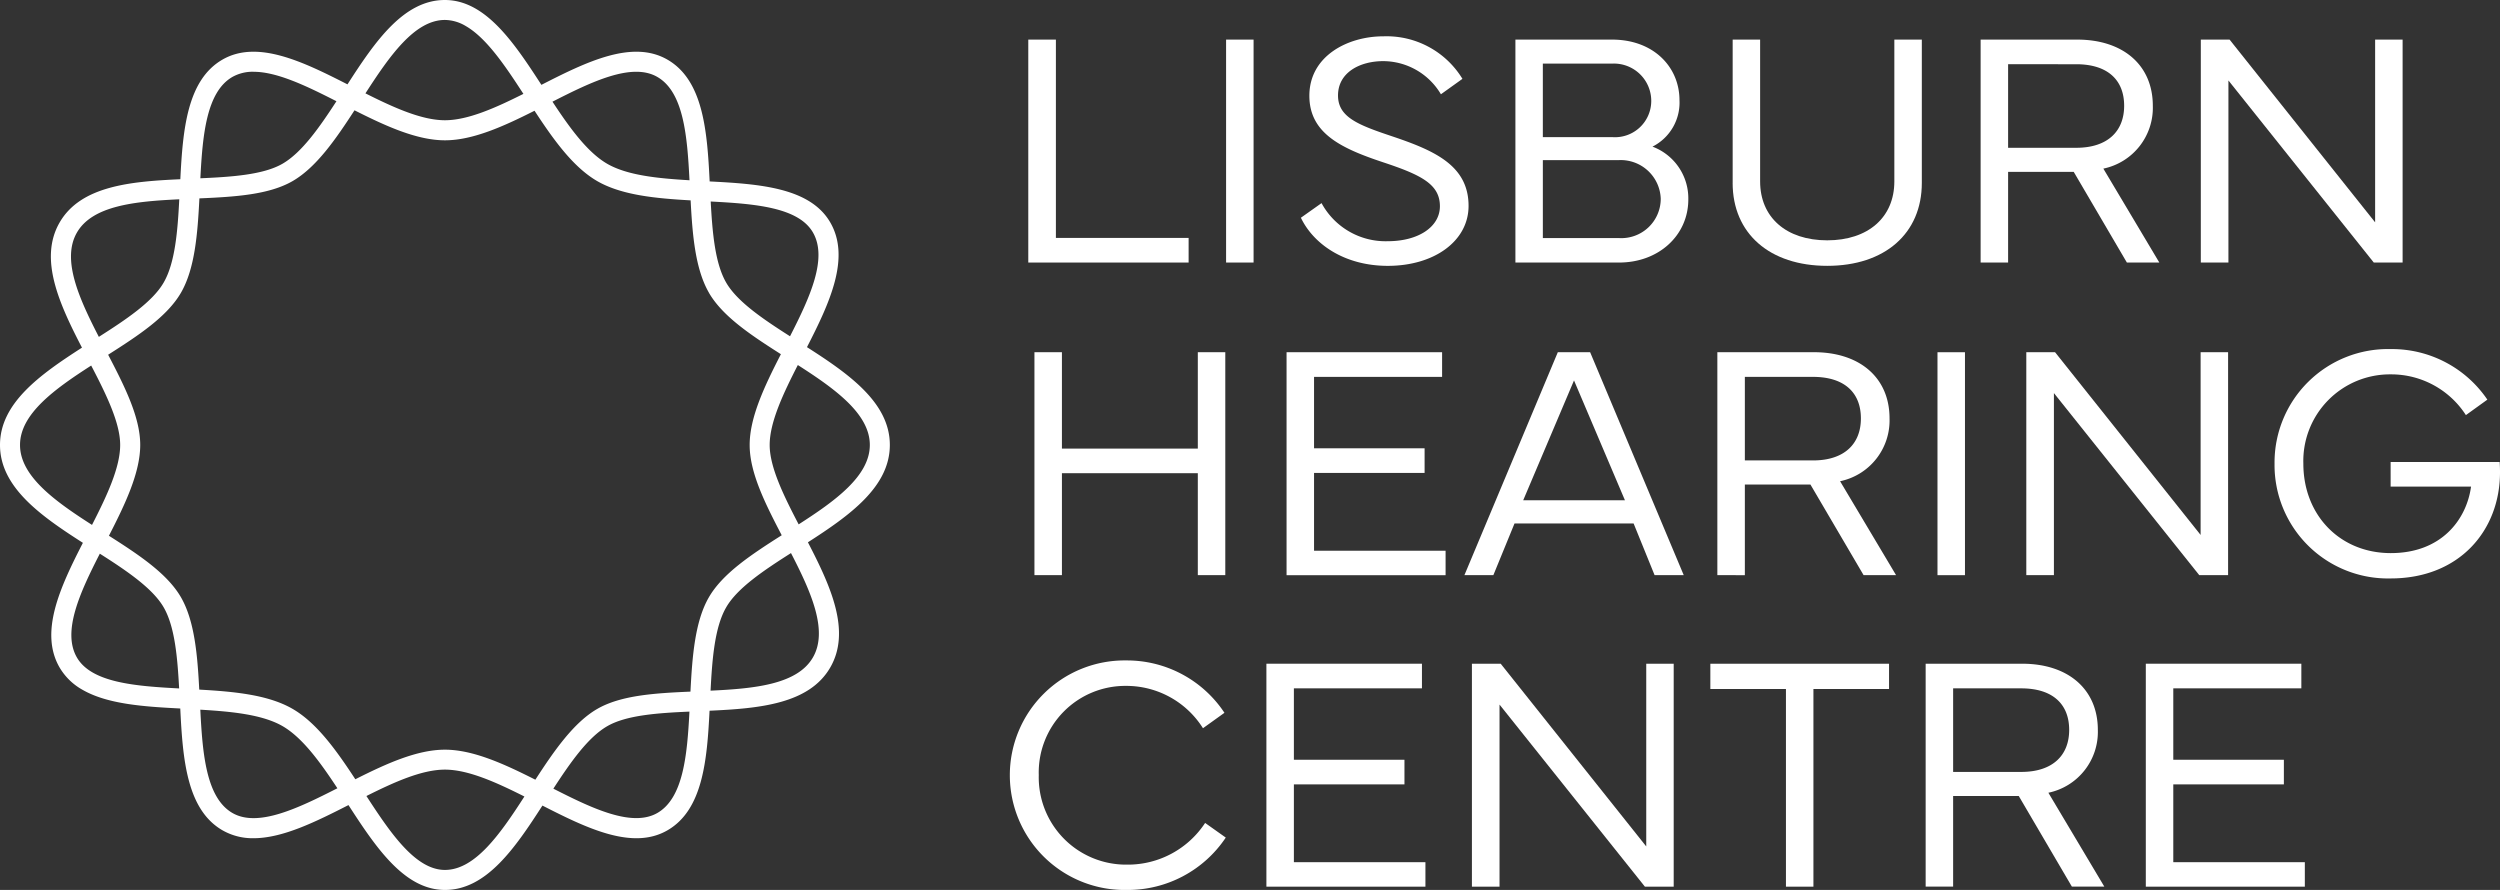
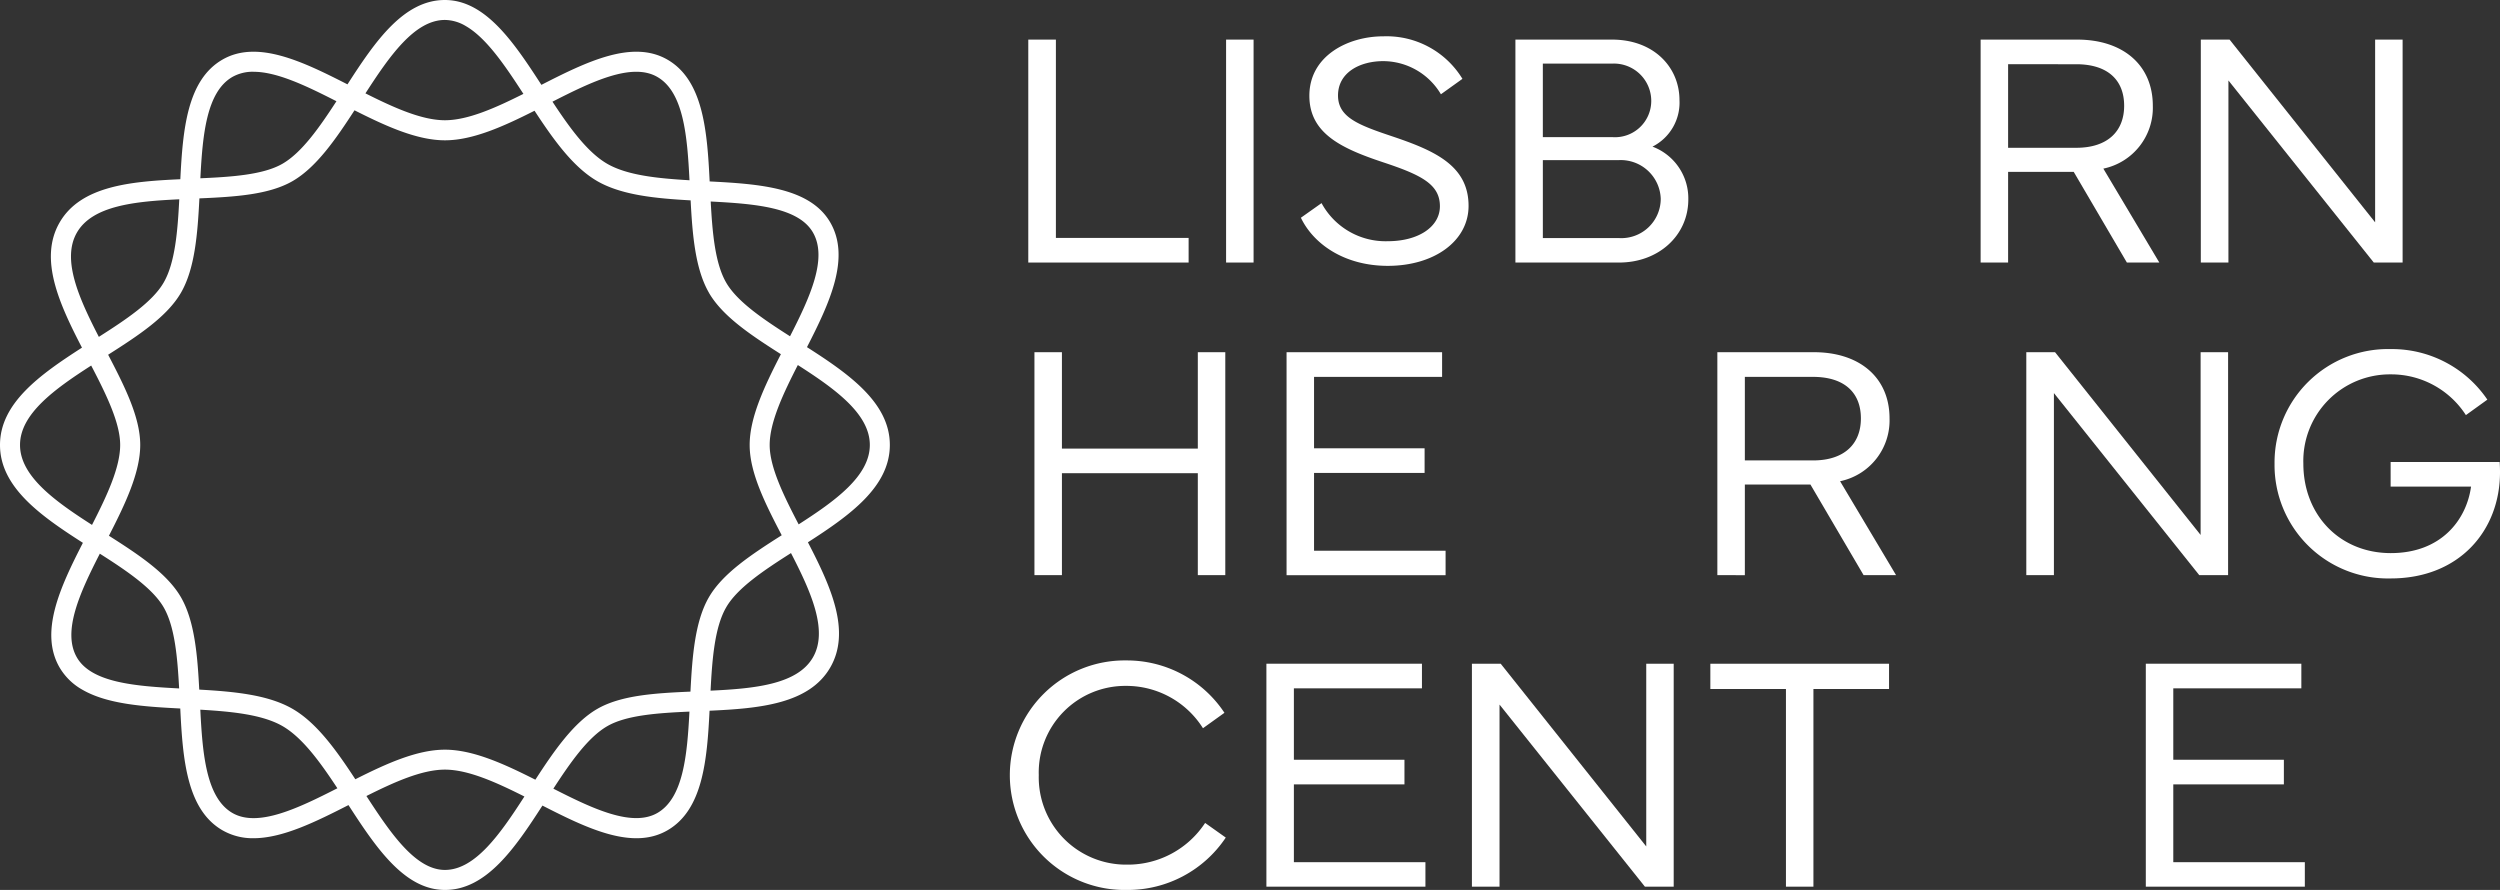
<svg xmlns="http://www.w3.org/2000/svg" width="271.639" height="96.698" viewBox="0 0 271.639 96.698">
  <rect x="0" y="0" width="271.639" height="96.698" fill="#333333" stroke="none" />
  <defs>
    <clipPath id="clip-path">
      <rect id="Rectangle_263" data-name="Rectangle 263" width="271.639" height="96.698" fill="none" />
    </clipPath>
  </defs>
  <g id="white_logo" data-name="white logo" transform="translate(30 0)">
    <g id="Group_24" data-name="Group 24" transform="translate(-30 0)" clip-path="url(#clip-path)">
      <path id="Path_889" data-name="Path 889" d="M94.511,48.349c0,3.368-3.743,6.065-7.733,8.627-1.606-3.084-3.147-6.2-3.149-8.623,0-2.483,1.478-5.6,3.06-8.69,4.024,2.579,7.822,5.291,7.822,8.685M85.84,36.539c-2.9-1.849-5.738-3.757-6.935-5.829-1.216-2.1-1.5-5.428-1.683-8.815,4.767.25,9.531.62,11.111,3.37,1.62,2.81-.332,7.046-2.493,11.274M74.921,19.587c-3.409-.2-6.748-.524-8.94-1.788-2.166-1.252-4.1-3.933-5.952-6.75,4.284-2.185,8.64-4.289,11.4-2.685,2.849,1.647,3.248,6.409,3.488,11.224M56.871,10.2c-3.014,1.512-6.026,2.865-8.527,2.865-2.531,0-5.587-1.387-8.637-2.921,2.615-4.048,5.341-7.971,8.632-7.976a4.508,4.508,0,0,1,2.276.666c2.25,1.3,4.281,4.322,6.255,7.365M27.556,7.8c2.575,0,5.805,1.572,9,3.2-1.849,2.846-3.762,5.582-5.865,6.793-2.072,1.195-5.488,1.428-8.921,1.579.243-4.74.671-9.387,3.478-11.01a4.508,4.508,0,0,1,2.3-.565M19.479,21.654c-.178,3.471-.452,6.906-1.7,9.055-1.212,2.1-4.106,4.026-7.039,5.894C8.57,32.387,6.676,28.181,8.361,25.265c1.7-2.938,6.341-3.387,11.118-3.611M9.909,39.719c1.606,3.084,3.147,6.2,3.149,8.623,0,2.483-1.478,5.6-3.06,8.692-4.024-2.579-7.822-5.293-7.822-8.685,0-3.368,3.743-6.065,7.733-8.63m.938,20.44c2.9,1.846,5.738,3.757,6.935,5.827,1.216,2.1,1.5,5.428,1.683,8.817-4.767-.25-9.527-.625-11.111-3.37-1.62-2.81.332-7.048,2.493-11.274M21.765,77.111c3.409.2,6.748.524,8.94,1.788,2.166,1.252,4.1,3.933,5.954,6.75-4.286,2.183-8.642,4.281-11.406,2.685-2.849-1.649-3.248-6.409-3.488-11.224m18.048,9.382c3.017-1.512,6.029-2.868,8.531-2.868,2.531,0,5.584,1.387,8.635,2.921-2.613,4.051-5.341,7.974-8.632,7.978-3.195,0-5.916-4-8.534-8.031m20.313-.8c1.849-2.846,3.762-5.584,5.865-6.793,2.072-1.195,5.488-1.428,8.921-1.579-.243,4.74-.671,9.385-3.478,11.01-2.748,1.584-7.055-.471-11.308-2.637M77.207,75.044c.178-3.471.452-6.909,1.7-9.058,1.212-2.1,4.106-4.026,7.039-5.892,2.176,4.214,4.067,8.423,2.382,11.339-1.695,2.938-6.341,3.387-11.118,3.611M77.022,31.8c1.481,2.56,4.531,4.589,7.827,6.685-1.738,3.389-3.4,6.839-3.394,9.873,0,2.983,1.656,6.3,3.483,9.8-3.332,2.118-6.423,4.159-7.916,6.743-1.519,2.625-1.805,6.445-2,10.248-3.9.168-7.558.4-10.12,1.875s-4.7,4.558-6.733,7.695c-3.353-1.692-6.755-3.262-9.827-3.262-3.046,0-6.411,1.538-9.733,3.214-2.038-3.111-4.183-6.127-6.82-7.649C29.13,75.481,25.4,75.14,21.649,74.929c-.192-3.731-.5-7.454-1.986-10.031-1.481-2.56-4.529-4.587-7.827-6.685,1.738-3.387,3.4-6.837,3.4-9.87,0-2.986-1.661-6.3-3.486-9.8,3.332-2.118,6.423-4.159,7.916-6.743,1.519-2.625,1.805-6.442,2-10.245,3.9-.168,7.558-.4,10.12-1.875,2.579-1.486,4.7-4.56,6.733-7.695,3.353,1.692,6.755,3.26,9.829,3.26,3.043,0,6.409-1.538,9.731-3.212,2.038,3.111,4.183,6.127,6.82,7.649,2.663,1.536,6.392,1.877,10.142,2.089.192,3.731.5,7.454,1.986,10.029m10.656,5.918c2.466-4.808,4.75-9.7,2.538-13.536-2.19-3.8-7.688-4.19-13.113-4.469-.267-5.476-.692-10.981-4.582-13.231C68.7,4.269,63.7,6.731,58.827,9.219,55.851,4.627,52.75,0,48.337,0c-4.5,0-7.613,4.558-10.582,9.166-4.841-2.469-9.8-4.88-13.591-2.685-3.834,2.219-4.3,7.6-4.57,12.993-5.438.245-10.825.736-13.116,4.7-2.276,3.94-.058,8.805,2.428,13.6C4.356,40.7,0,43.8,0,48.349c0,4.584,4.421,7.7,9.007,10.632-2.464,4.808-4.75,9.7-2.538,13.536a6.611,6.611,0,0,0,2.5,2.435c2.721,1.57,6.69,1.829,10.618,2.031.267,5.476.692,10.981,4.582,13.231a6.589,6.589,0,0,0,3.38.863c3.171,0,6.777-1.8,10.315-3.6,2.974,4.591,6.075,9.226,10.49,9.221,4.5,0,7.613-4.56,10.584-9.168,4.839,2.471,9.8,4.885,13.589,2.685,3.834-2.216,4.3-7.594,4.57-12.991,5.44-.245,10.825-.736,13.116-4.7,2.276-3.94.058-8.808-2.428-13.6C92.33,56,96.686,52.9,96.686,48.349c0-4.584-4.421-7.7-9.007-10.632" transform="translate(0 0)" fill="#fff" />
      <path id="Path_890" data-name="Path 890" d="M46.479,26.014V1.79h3V23.338H63.9v2.676Z" transform="translate(65.25 2.513)" fill="#fff" />
      <rect id="Rectangle_261" data-name="Rectangle 261" width="2.986" height="24.224" transform="translate(133.222 4.303)" fill="#fff" />
      <path id="Path_891" data-name="Path 891" d="M61.044,19.765a7.911,7.911,0,0,0,7.2,4.139c3.31,0,5.661-1.553,5.661-3.8,0-2.392-2.043-3.406-6.132-4.762-4.56-1.517-8.053-3.139-8.053-7.243,0-4.317,4.161-6.457,8.034-6.457a9.654,9.654,0,0,1,8.6,4.62L74.015,7.938a7.316,7.316,0,0,0-6.26-3.6c-2.57,0-4.921,1.248-4.921,3.726,0,2.356,2.154,3.195,5.88,4.442,4.613,1.553,8.305,3.176,8.305,7.563,0,3.8-3.709,6.512-8.774,6.512-4.7,0-8.07-2.356-9.445-5.228Z" transform="translate(82.549 2.305)" fill="#fff" />
      <path id="Path_892" data-name="Path 892" d="M71.481,14.884v8.471H79.75a4.281,4.281,0,0,0,4.541-4.262,4.349,4.349,0,0,0-4.541-4.209Zm7.51-2.5A3.943,3.943,0,0,0,83.26,8.461,4.057,4.057,0,0,0,78.99,4.4h-7.51v7.99ZM68.5,26.014V1.79h10.5c4.541,0,7.327,3,7.327,6.582a5.358,5.358,0,0,1-2.933,5.048,6,6,0,0,1,3.892,5.745c0,3.851-3.168,6.849-7.526,6.849Z" transform="translate(96.158 2.513)" fill="#fff" />
-       <path id="Path_893" data-name="Path 893" d="M78.317,17.362V1.79H81.3V17.2c0,3.906,2.841,6.4,7.291,6.4s7.293-2.5,7.293-6.4V1.79h2.986V17.362c0,5.493-4.017,9.01-10.279,9.01s-10.277-3.517-10.277-9.01" transform="translate(109.947 2.513)" fill="#fff" />
      <path id="Path_894" data-name="Path 894" d="M92.511,4.466v9.079h7.4c3.438,0,5.209-1.82,5.209-4.565,0-2.784-1.772-4.514-5.209-4.514Zm7.51-2.676c4.976,0,8.214,2.764,8.214,7.19a6.751,6.751,0,0,1-5.375,6.829l6.079,10.2h-3.526l-5.772-9.846h-7.13v9.846H89.525V1.79Z" transform="translate(125.681 2.513)" fill="#fff" />
      <path id="Path_895" data-name="Path 895" d="M102.605,1.79,118.42,21.644V1.79h2.986V26.014h-3.132L102.48,6.23V26.014h-3V1.79Z" transform="translate(139.651 2.513)" fill="#fff" />
      <path id="Path_896" data-name="Path 896" d="M46.757,40.144V15.92h2.986V26.391H64.508V15.92h2.986V40.144H64.508V29.067H49.743V40.144Z" transform="translate(65.641 22.349)" fill="#fff" />
      <path id="Path_897" data-name="Path 897" d="M58.153,15.92h16.9V18.6H61.139v7.76H73.151v2.676H61.139v8.454H75.432v2.659H58.153Z" transform="translate(81.639 22.35)" fill="#fff" />
-       <path id="Path_898" data-name="Path 898" d="M83.634,32.009,78.1,18.987,72.579,32.009ZM66.192,40.144,76.341,15.92h3.51L90.022,40.144H86.856l-2.281-5.618H71.637l-2.3,5.618Z" transform="translate(92.925 22.349)" fill="#fff" />
      <path id="Path_899" data-name="Path 899" d="M80.613,18.6v9.079h7.4c3.438,0,5.209-1.82,5.209-4.565,0-2.784-1.772-4.514-5.209-4.514ZM88.12,15.92c4.976,0,8.214,2.764,8.214,7.19a6.749,6.749,0,0,1-5.373,6.829l6.079,10.2H93.512L87.74,30.3H80.613v9.846H77.625V15.92Z" transform="translate(108.975 22.349)" fill="#fff" />
-       <rect id="Rectangle_262" data-name="Rectangle 262" width="2.986" height="24.224" transform="translate(210.519 38.272)" fill="#fff" />
      <path id="Path_900" data-name="Path 900" d="M94.717,15.92l15.815,19.854V15.92h2.986V40.144h-3.132L94.592,20.36V40.144h-3V15.92Z" transform="translate(128.577 22.35)" fill="#fff" />
      <path id="Path_901" data-name="Path 901" d="M102.81,28.231a12.33,12.33,0,0,1,12.63-12.452,12.524,12.524,0,0,1,10.493,5.493l-2.332,1.68a9.652,9.652,0,0,0-8.161-4.426,9.41,9.41,0,0,0-9.5,9.7c0,5.582,3.964,9.721,9.5,9.721,5.519,0,8.233-3.656,8.721-7.224h-8.738V28.051h11.849c.019.269.036.714.036,1.108,0,6.332-4.413,11.541-11.885,11.541A12.329,12.329,0,0,1,102.81,28.231" transform="translate(144.332 22.151)" fill="#fff" />
      <path id="Path_902" data-name="Path 902" d="M58.28,29.852a12.709,12.709,0,0,1,10.676,5.69l-2.334,1.676a9.835,9.835,0,0,0-8.341-4.6,9.408,9.408,0,0,0-9.5,9.7,9.486,9.486,0,0,0,9.589,9.721,10.038,10.038,0,0,0,8.486-4.531L69.1,49.1a12.8,12.8,0,0,1-10.728,5.69,12.471,12.471,0,1,1-.091-24.938" transform="translate(64.087 41.908)" fill="#fff" />
      <path id="Path_903" data-name="Path 903" d="M57.242,30h16.9v2.676H60.227v7.76H72.242v2.676H60.227v8.454H74.521v2.659H57.242Z" transform="translate(80.36 42.116)" fill="#fff" />
      <path id="Path_904" data-name="Path 904" d="M69.66,30,85.475,49.854V30h2.983V54.224h-3.13L69.533,34.44V54.224h-3V30Z" transform="translate(93.399 42.116)" fill="#fff" />
      <path id="Path_905" data-name="Path 905" d="M77.308,30H96.724v2.748H88.508V54.224H85.522V32.748H77.308Z" transform="translate(108.531 42.116)" fill="#fff" />
-       <path id="Path_906" data-name="Path 906" d="M90.026,32.677v9.079h7.4c3.438,0,5.209-1.82,5.209-4.565,0-2.784-1.772-4.514-5.209-4.514ZM97.535,30c4.976,0,8.214,2.764,8.214,7.19a6.751,6.751,0,0,1-5.375,6.829l6.079,10.2h-3.526l-5.772-9.846h-7.13v9.846H87.04V30Z" transform="translate(122.193 42.117)" fill="#fff" />
      <path id="Path_907" data-name="Path 907" d="M96.991,30h16.9v2.676H99.977v7.76h12.015v2.676H99.977v8.454H114.27v2.659H96.991Z" transform="translate(136.163 42.116)" fill="#fff" />
    </g>
  </g>
</svg>